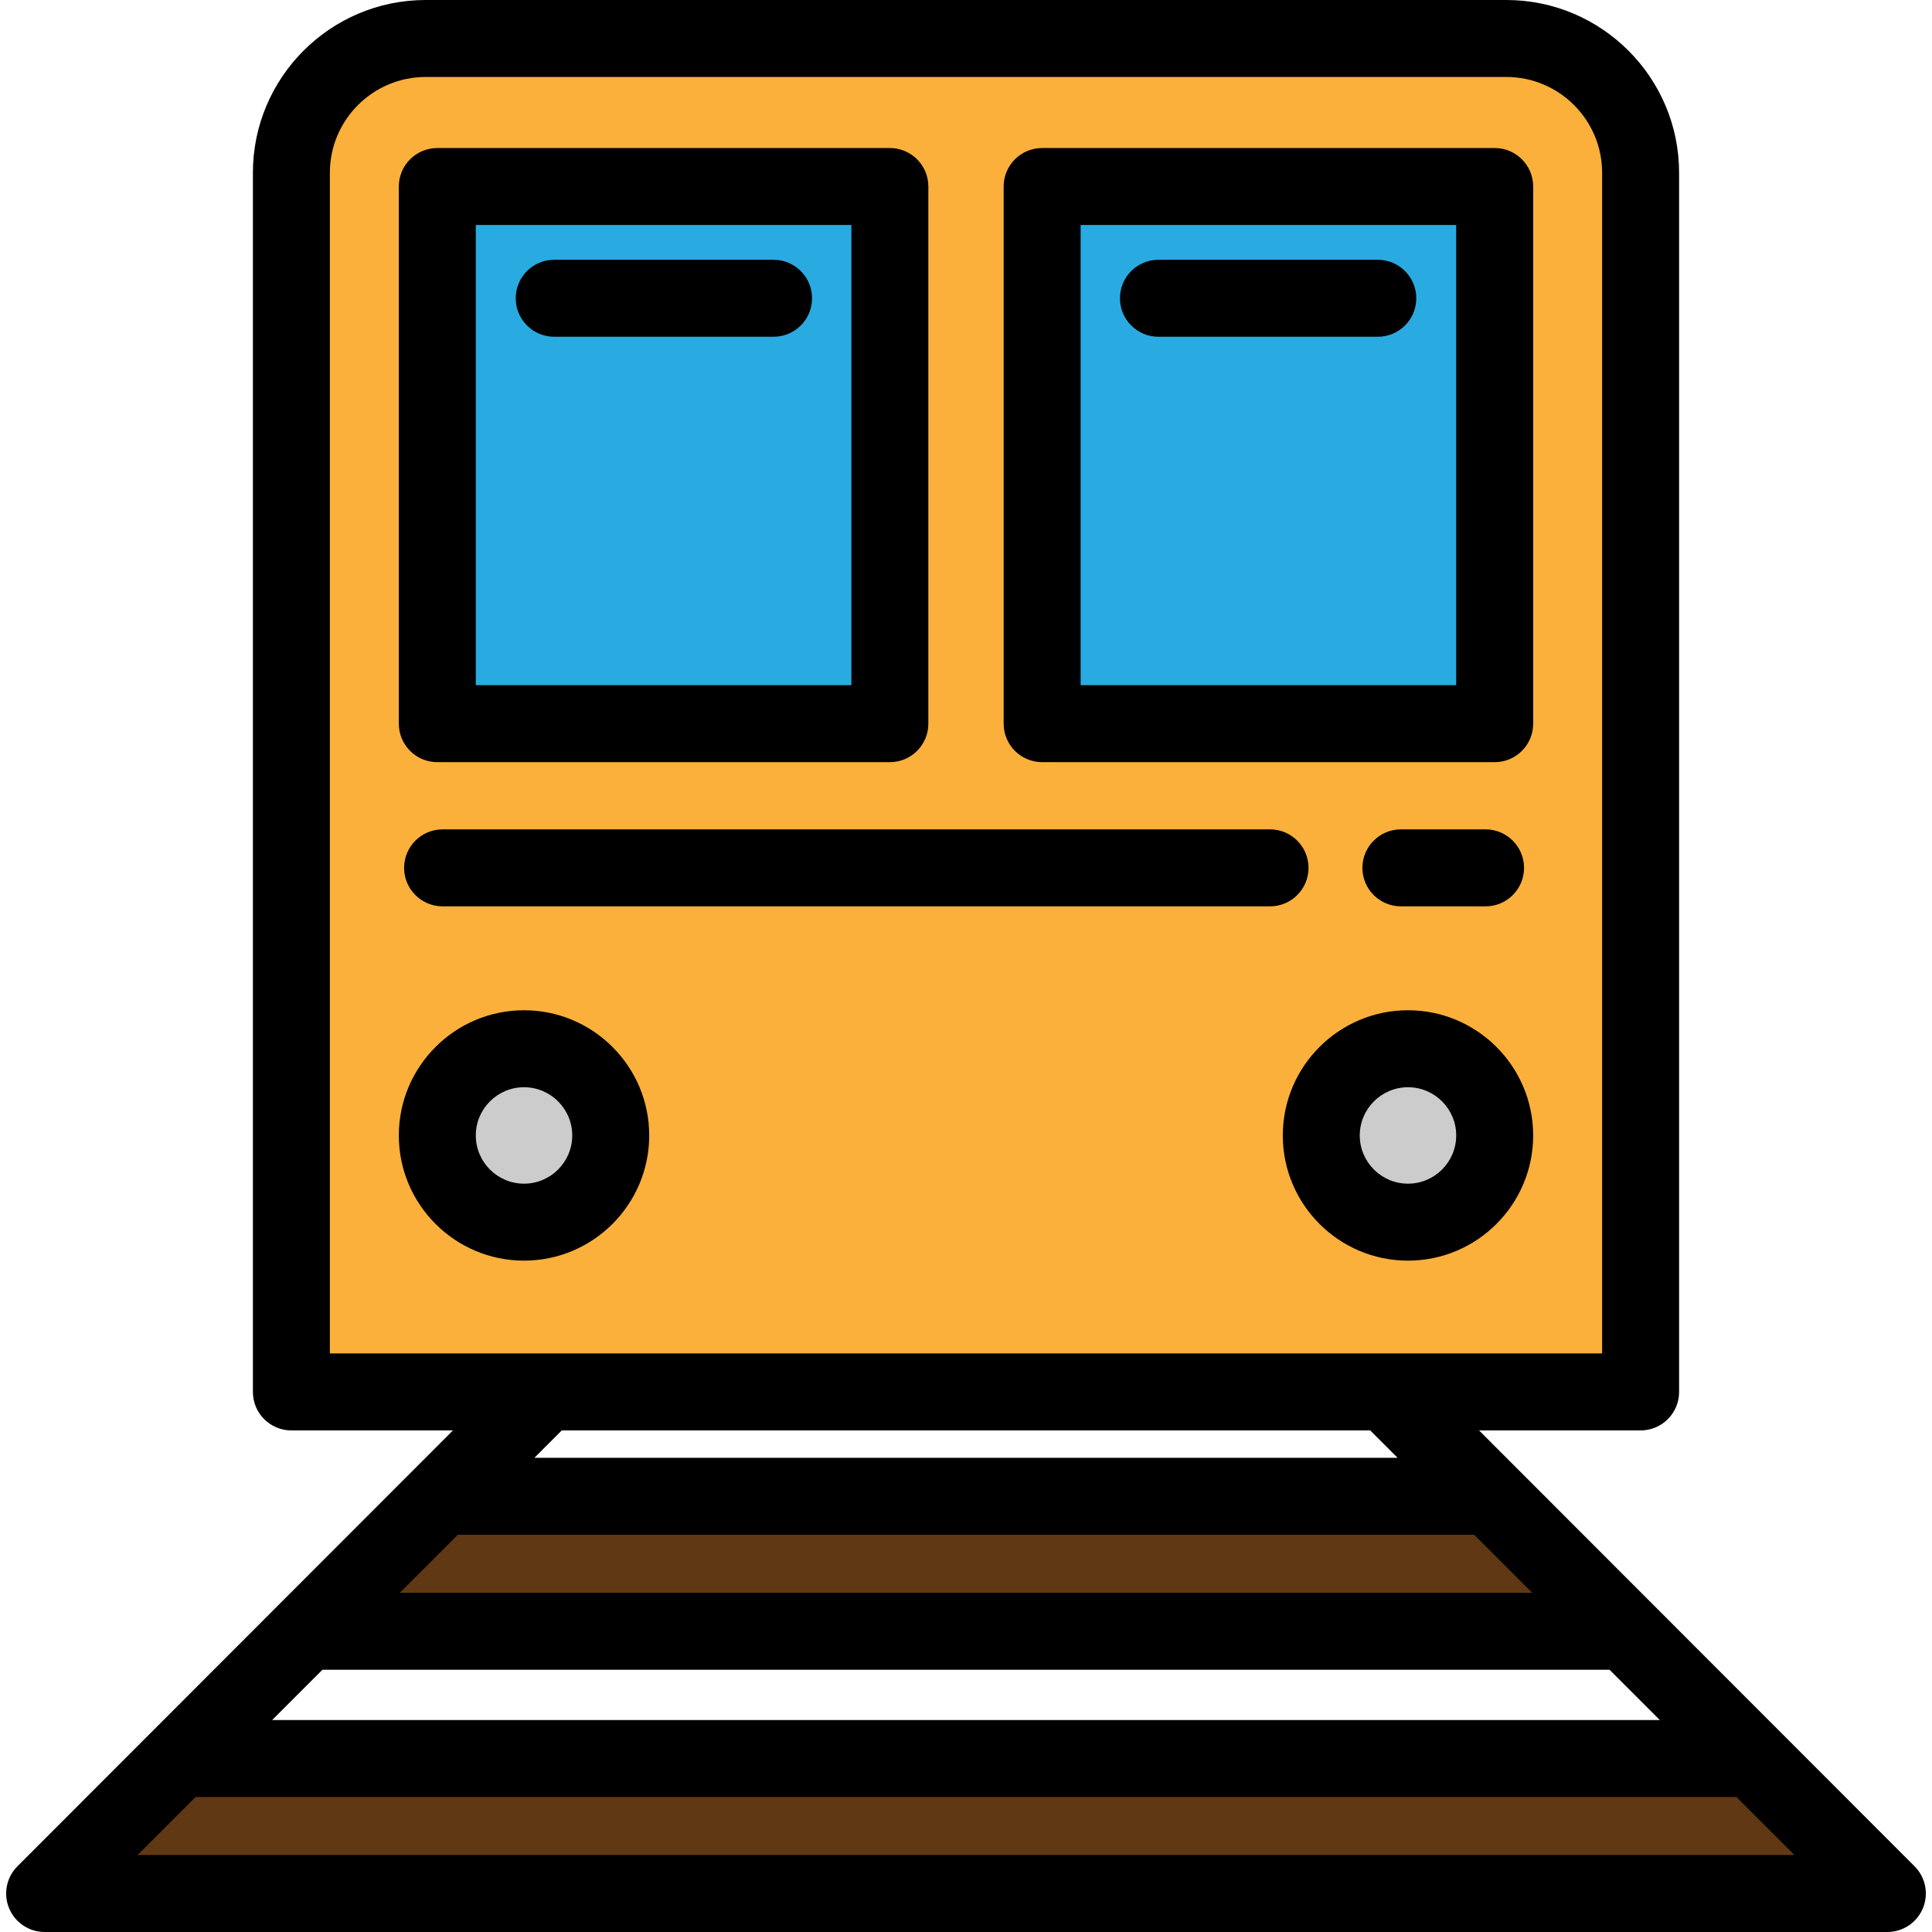
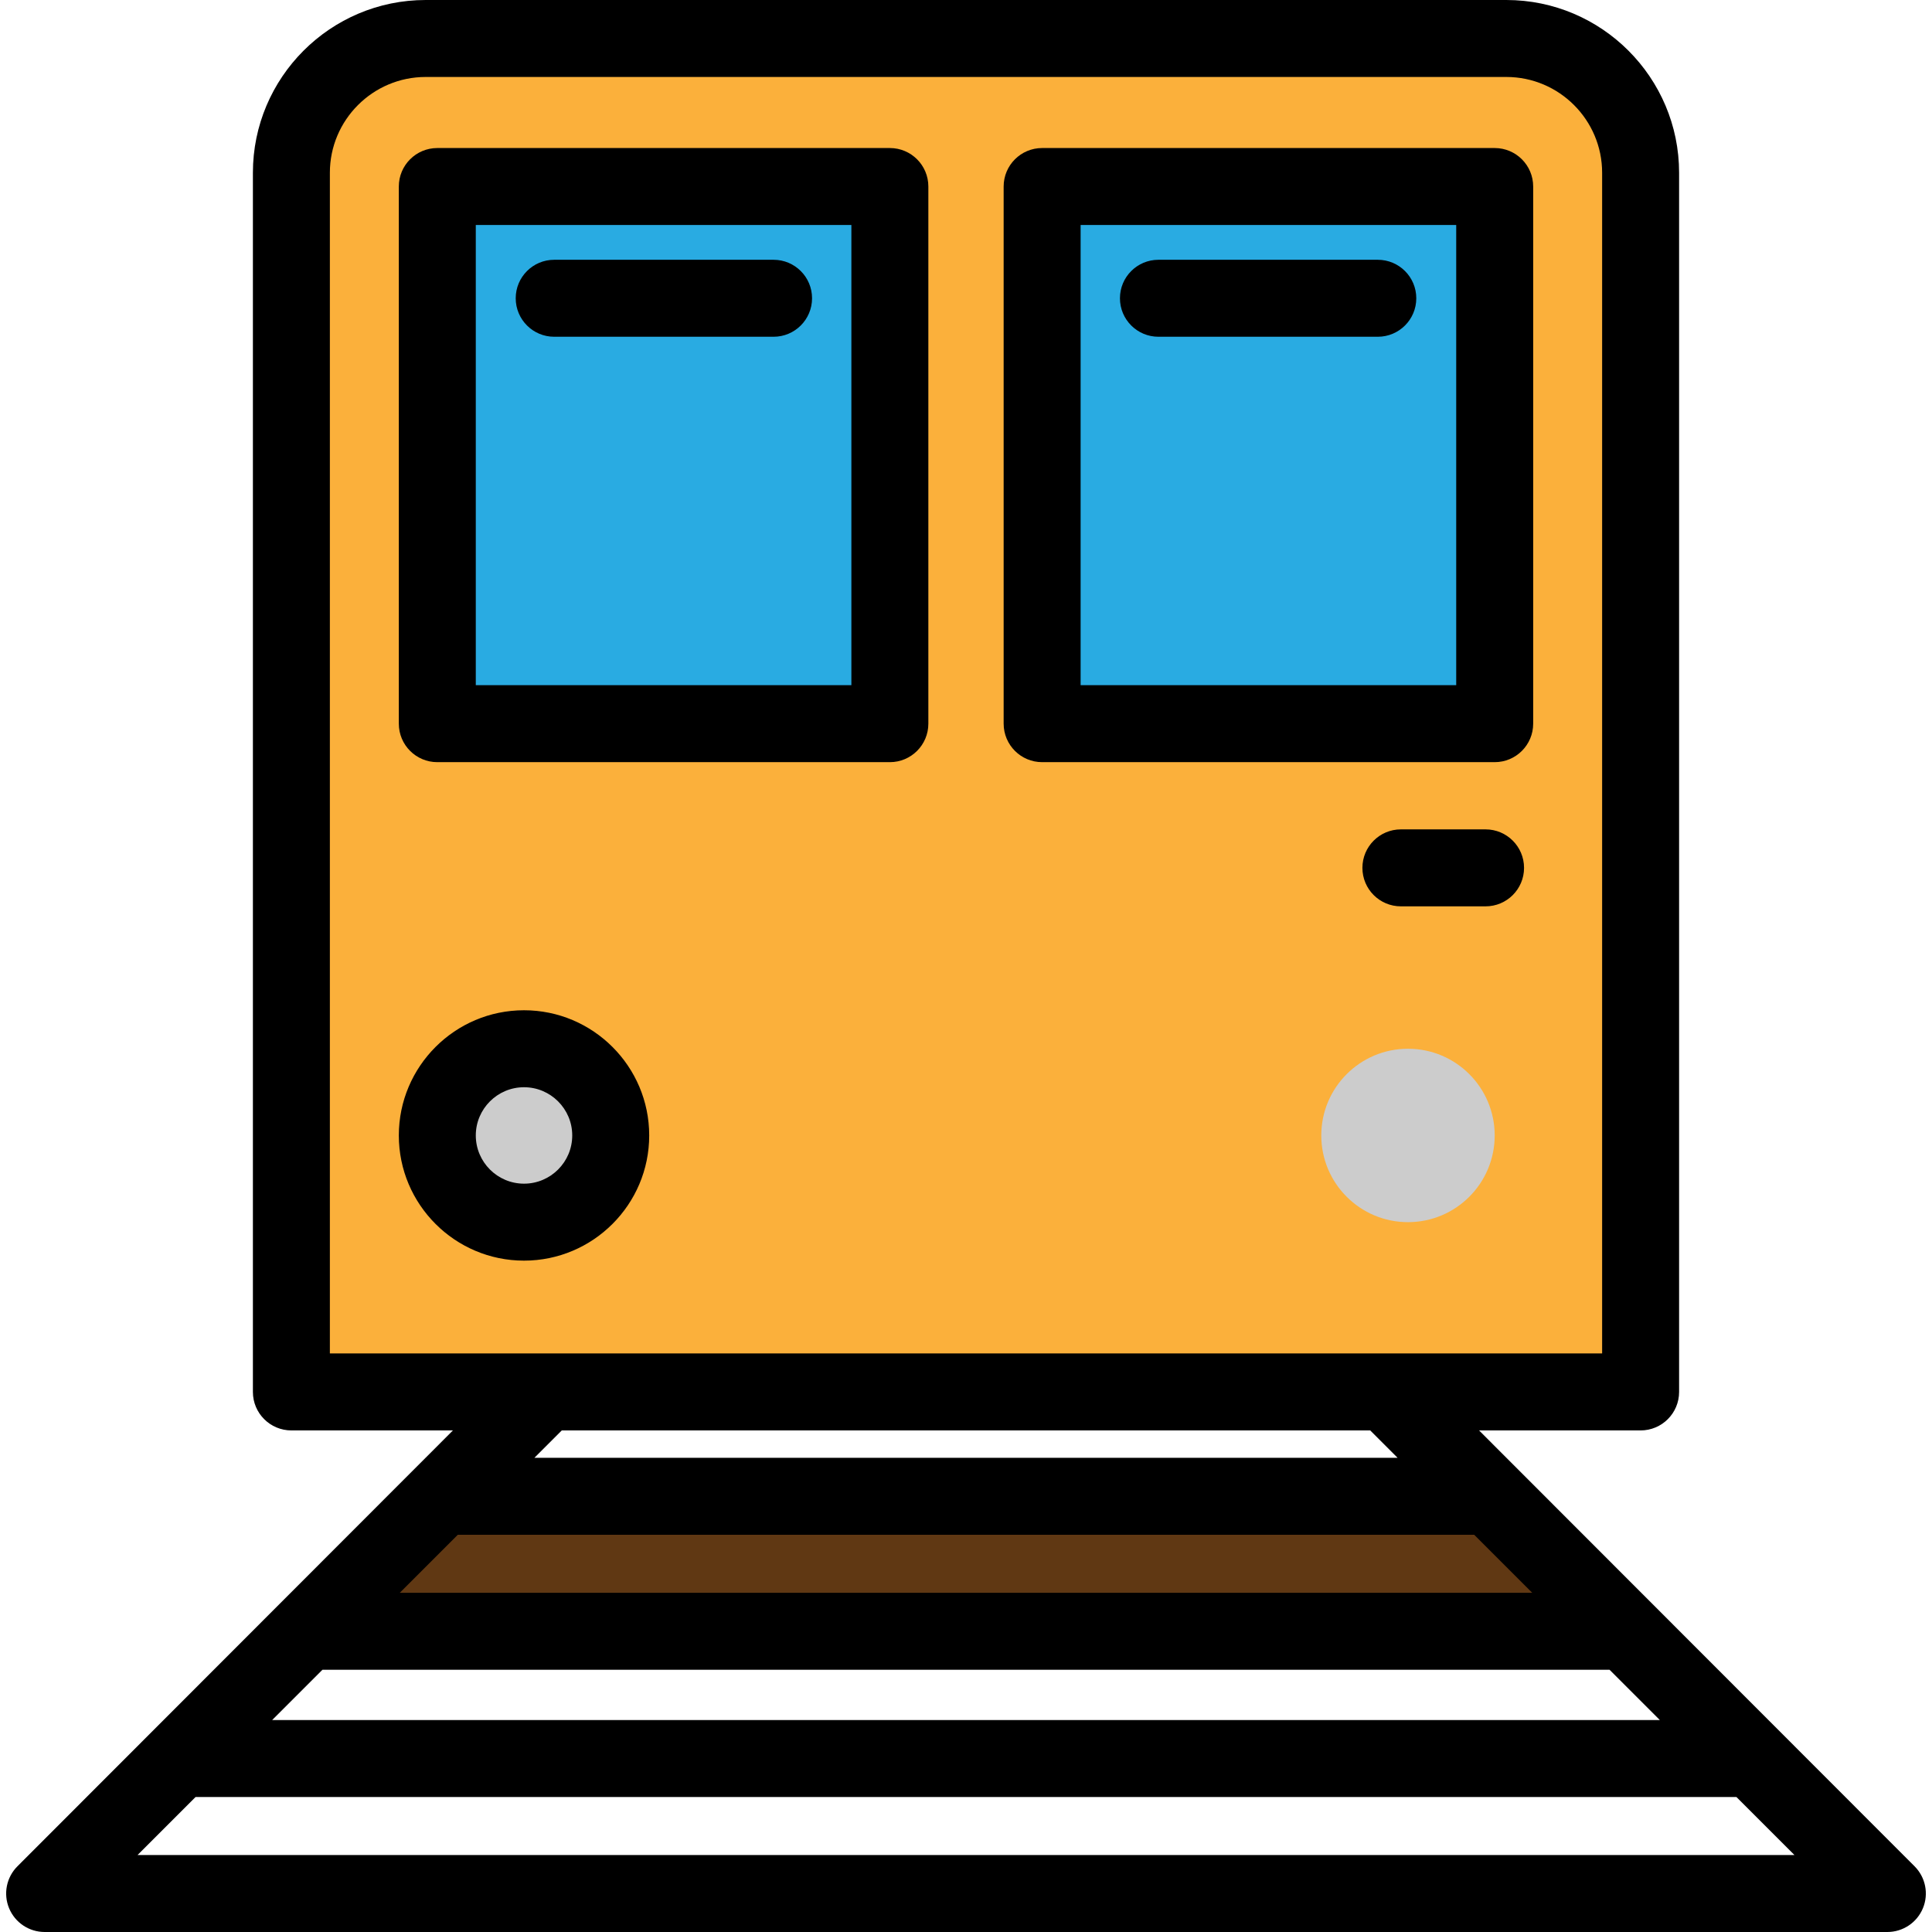
<svg xmlns="http://www.w3.org/2000/svg" version="1.1" id="Layer_1" viewBox="0 0 502 502" xml:space="preserve">
  <g>
    <g>
      <path style="fill:#FBB03B;" d="M391.395,10h-280.79c-19.271,0-34.893,15.622-34.893,34.893v316.781h350.575V44.893    C426.287,25.622,410.665,10,391.395,10z" />
      <g>
        <rect x="113.627" y="48.464" style="fill:#29ABE2;" width="117.591" height="139.571" />
        <rect x="270.782" y="48.464" style="fill:#29ABE2;" width="117.591" height="139.571" />
      </g>
      <g>
        <circle style="fill:#CCCCCC;" cx="136.157" cy="295.029" r="22.529" />
        <circle style="fill:#CCCCCC;" cx="365.844" cy="295.029" r="22.529" />
      </g>
      <g>
        <polygon style="fill:#603813;" points="387.186,388.786 114.814,388.786 79.741,423.859 422.259,423.859    " />
-         <polygon style="fill:#603813;" points="11.6,492 490.4,492 455.327,456.927 46.673,456.927    " />
      </g>
    </g>
    <g>
      <path d="M113.627,198.035h117.591c5.523,0,10-4.477,10-10V48.464c0-5.523-4.477-10-10-10H113.627c-5.523,0-10,4.477-10,10v139.57    C103.627,193.558,108.104,198.035,113.627,198.035z M123.627,58.464h97.591v119.57h-97.591V58.464z" />
      <path d="M388.373,38.464H270.782c-5.523,0-10,4.477-10,10v139.57c0,5.523,4.477,10,10,10h117.591c5.523,0,10-4.477,10-10V48.464    C398.373,42.941,393.896,38.464,388.373,38.464z M378.373,178.035h-97.591V58.464h97.591V178.035z" />
      <path d="M136.157,262.5c-17.937,0-32.529,14.593-32.529,32.529s14.593,32.529,32.529,32.529s32.529-14.592,32.529-32.529    S154.093,262.5,136.157,262.5z M136.157,307.558c-6.909,0-12.529-5.621-12.529-12.529c0-6.909,5.621-12.529,12.529-12.529    s12.529,5.621,12.529,12.529C148.686,301.938,143.065,307.558,136.157,307.558z" />
-       <path d="M365.843,262.5c-17.937,0-32.529,14.593-32.529,32.529s14.592,32.529,32.529,32.529s32.529-14.592,32.529-32.529    S383.78,262.5,365.843,262.5z M365.843,307.558c-6.908,0-12.529-5.621-12.529-12.529c0-6.909,5.621-12.529,12.529-12.529    c6.909,0,12.529,5.621,12.529,12.529C378.373,301.938,372.752,307.558,365.843,307.558z" />
      <path d="M384.313,371.674h41.975c5.523,0,10-4.477,10-10V44.893C436.288,20.139,416.149,0,391.395,0h-280.79    C85.851,0,65.712,20.139,65.712,44.893v316.781c0,5.523,4.477,10,10,10h41.975L4.529,484.929c-2.86,2.86-3.715,7.162-2.167,10.898    C3.909,499.563,7.556,502,11.6,502h478.8c4.044,0,7.691-2.437,9.239-6.173s0.692-8.038-2.167-10.898L384.313,371.674z     M83.787,433.858h334.426l13.069,13.069H70.718L83.787,433.858z M398.117,413.858H103.883l15.073-15.073h264.088L398.117,413.858z     M85.712,44.893C85.712,31.167,96.879,20,110.605,20h280.79c13.726,0,24.893,11.167,24.893,24.893v306.781H85.712V44.893z     M356.028,371.674l7.112,7.112H138.86l7.112-7.112H356.028z M35.742,482l15.073-15.073h400.37L466.258,482H35.742z" />
-       <path d="M340,225.5c0-5.523-4.477-10-10-10H115c-5.523,0-10,4.477-10,10s4.477,10,10,10h215C335.523,235.5,340,231.023,340,225.5z    " />
      <path d="M386,235.5c5.523,0,10-4.477,10-10s-4.477-10-10-10h-22c-5.523,0-10,4.477-10,10s4.477,10,10,10H386z" />
      <path d="M201,67.5h-57c-5.523,0-10,4.477-10,10s4.477,10,10,10h57c5.523,0,10-4.477,10-10S206.523,67.5,201,67.5z" />
      <path d="M301,87.5h57c5.523,0,10-4.477,10-10s-4.477-10-10-10h-57c-5.523,0-10,4.477-10,10S295.477,87.5,301,87.5z" />
    </g>
  </g>
</svg>